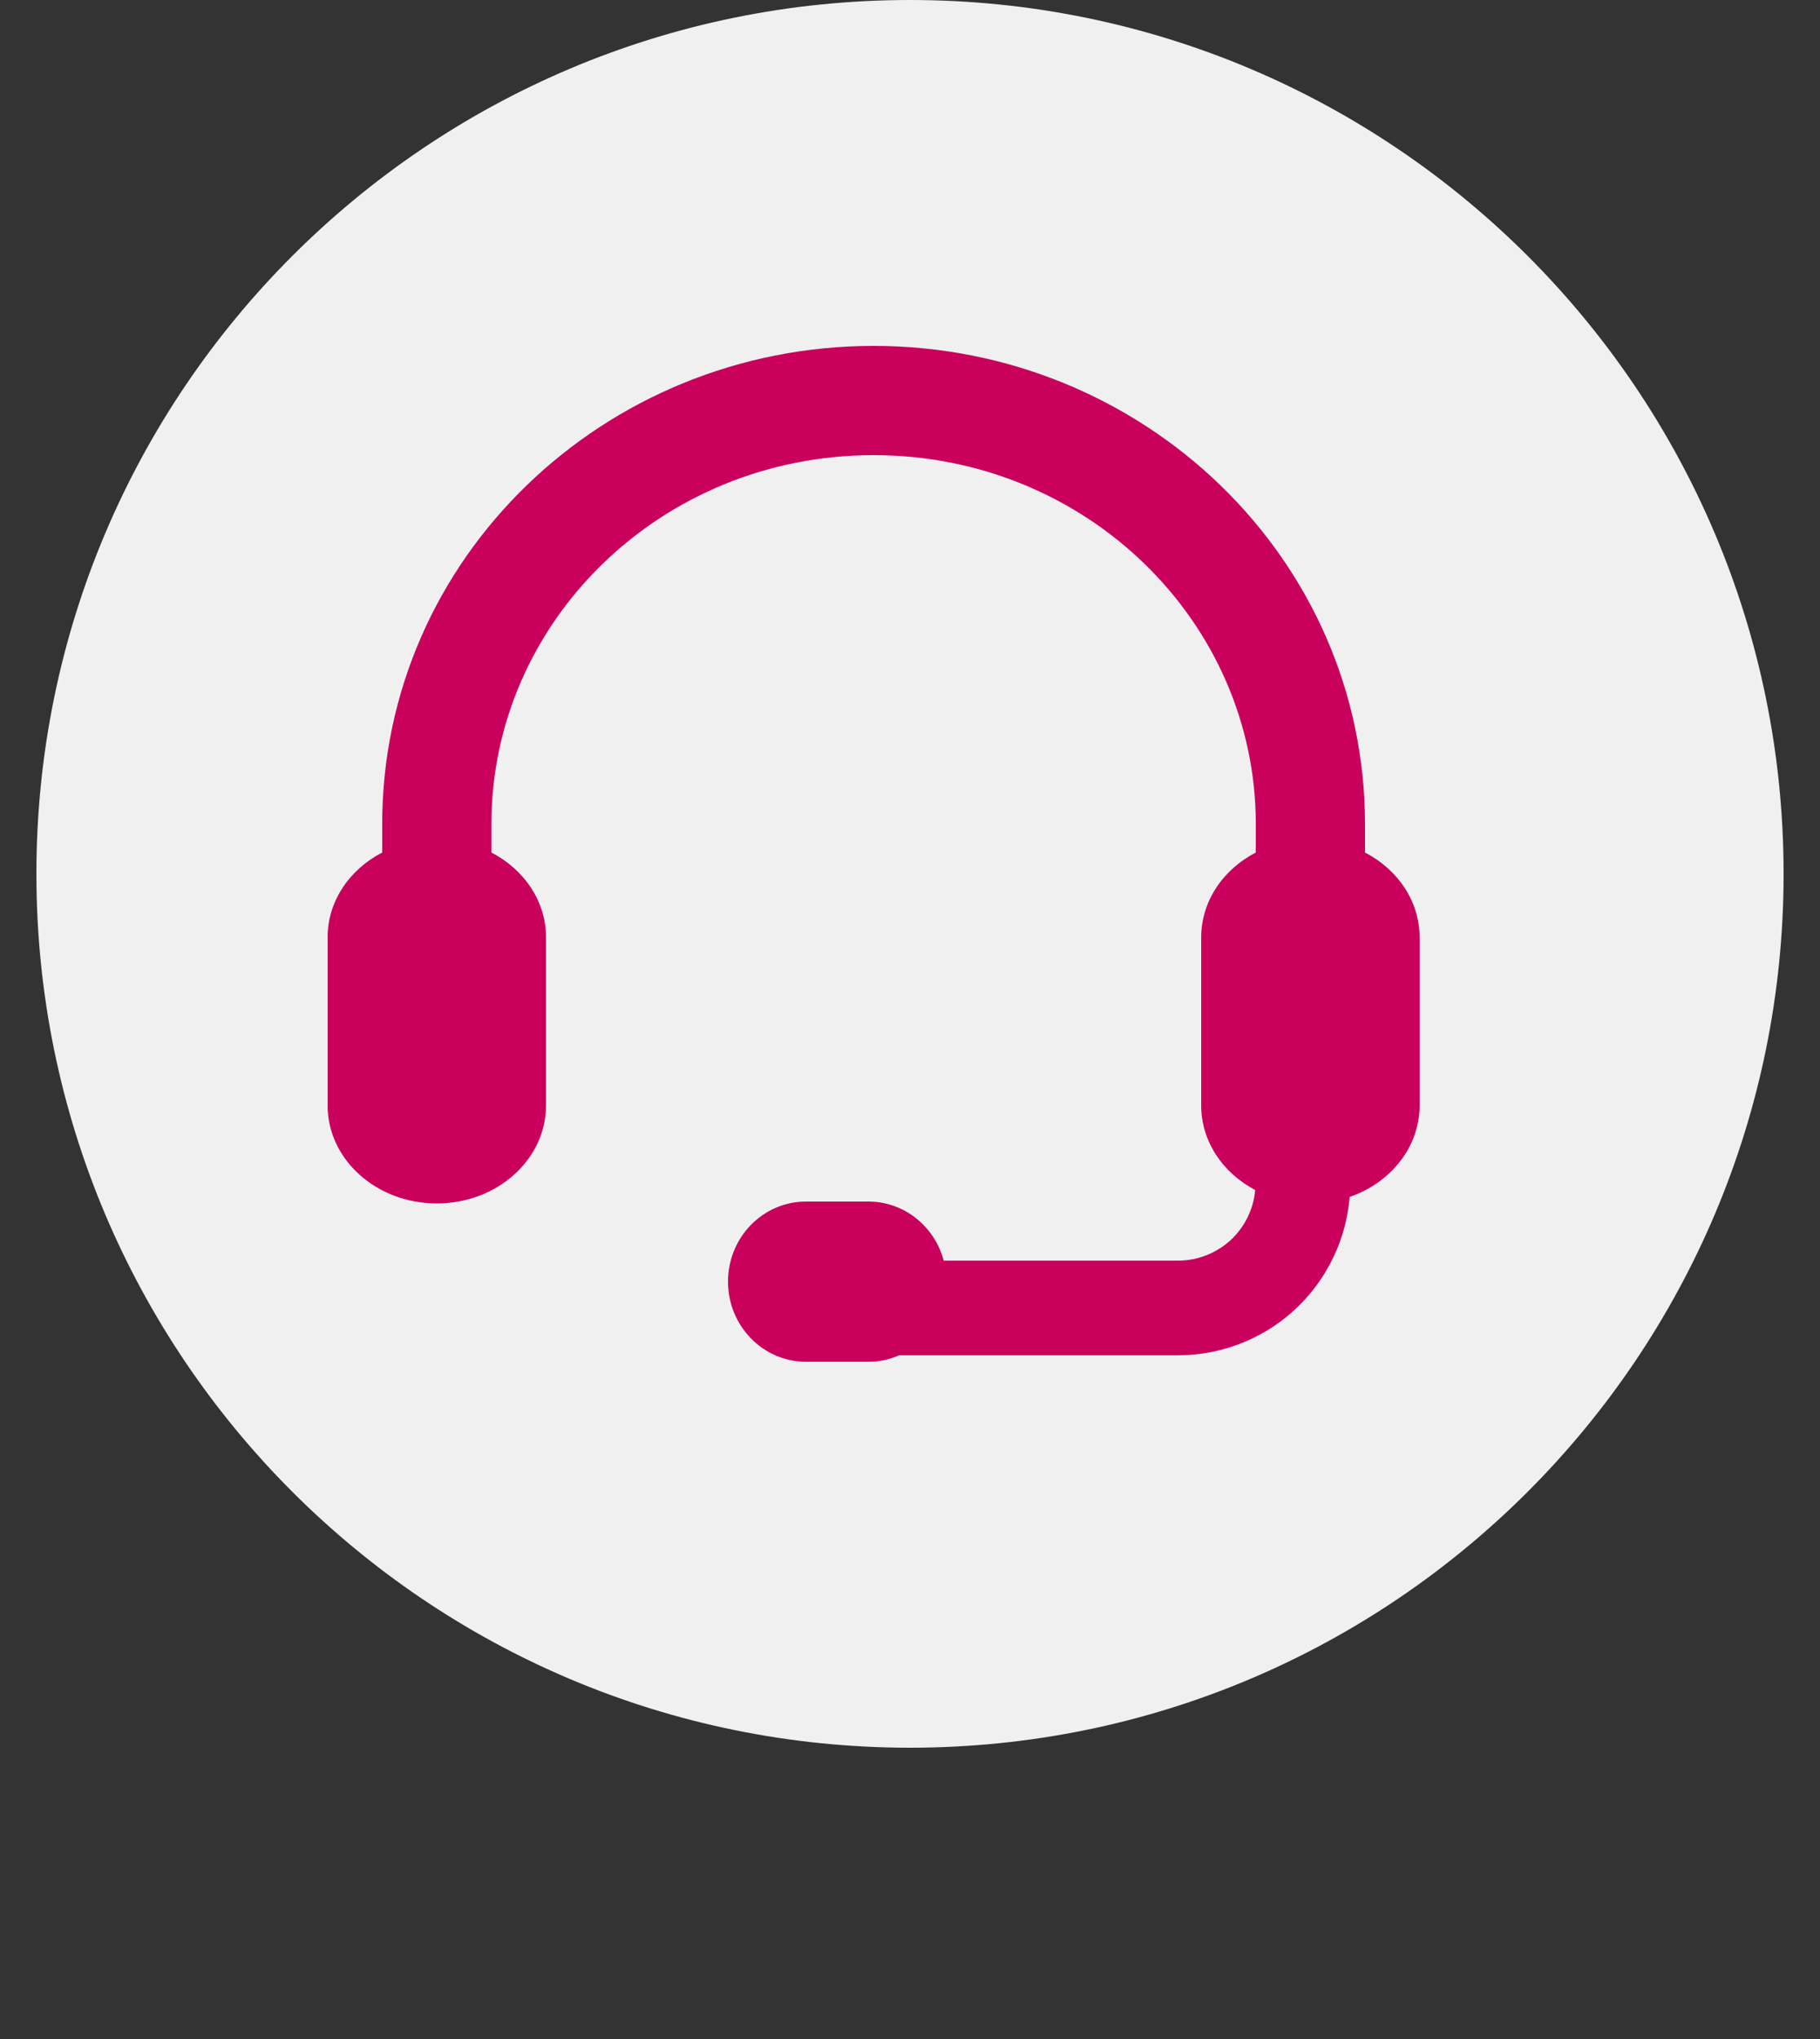
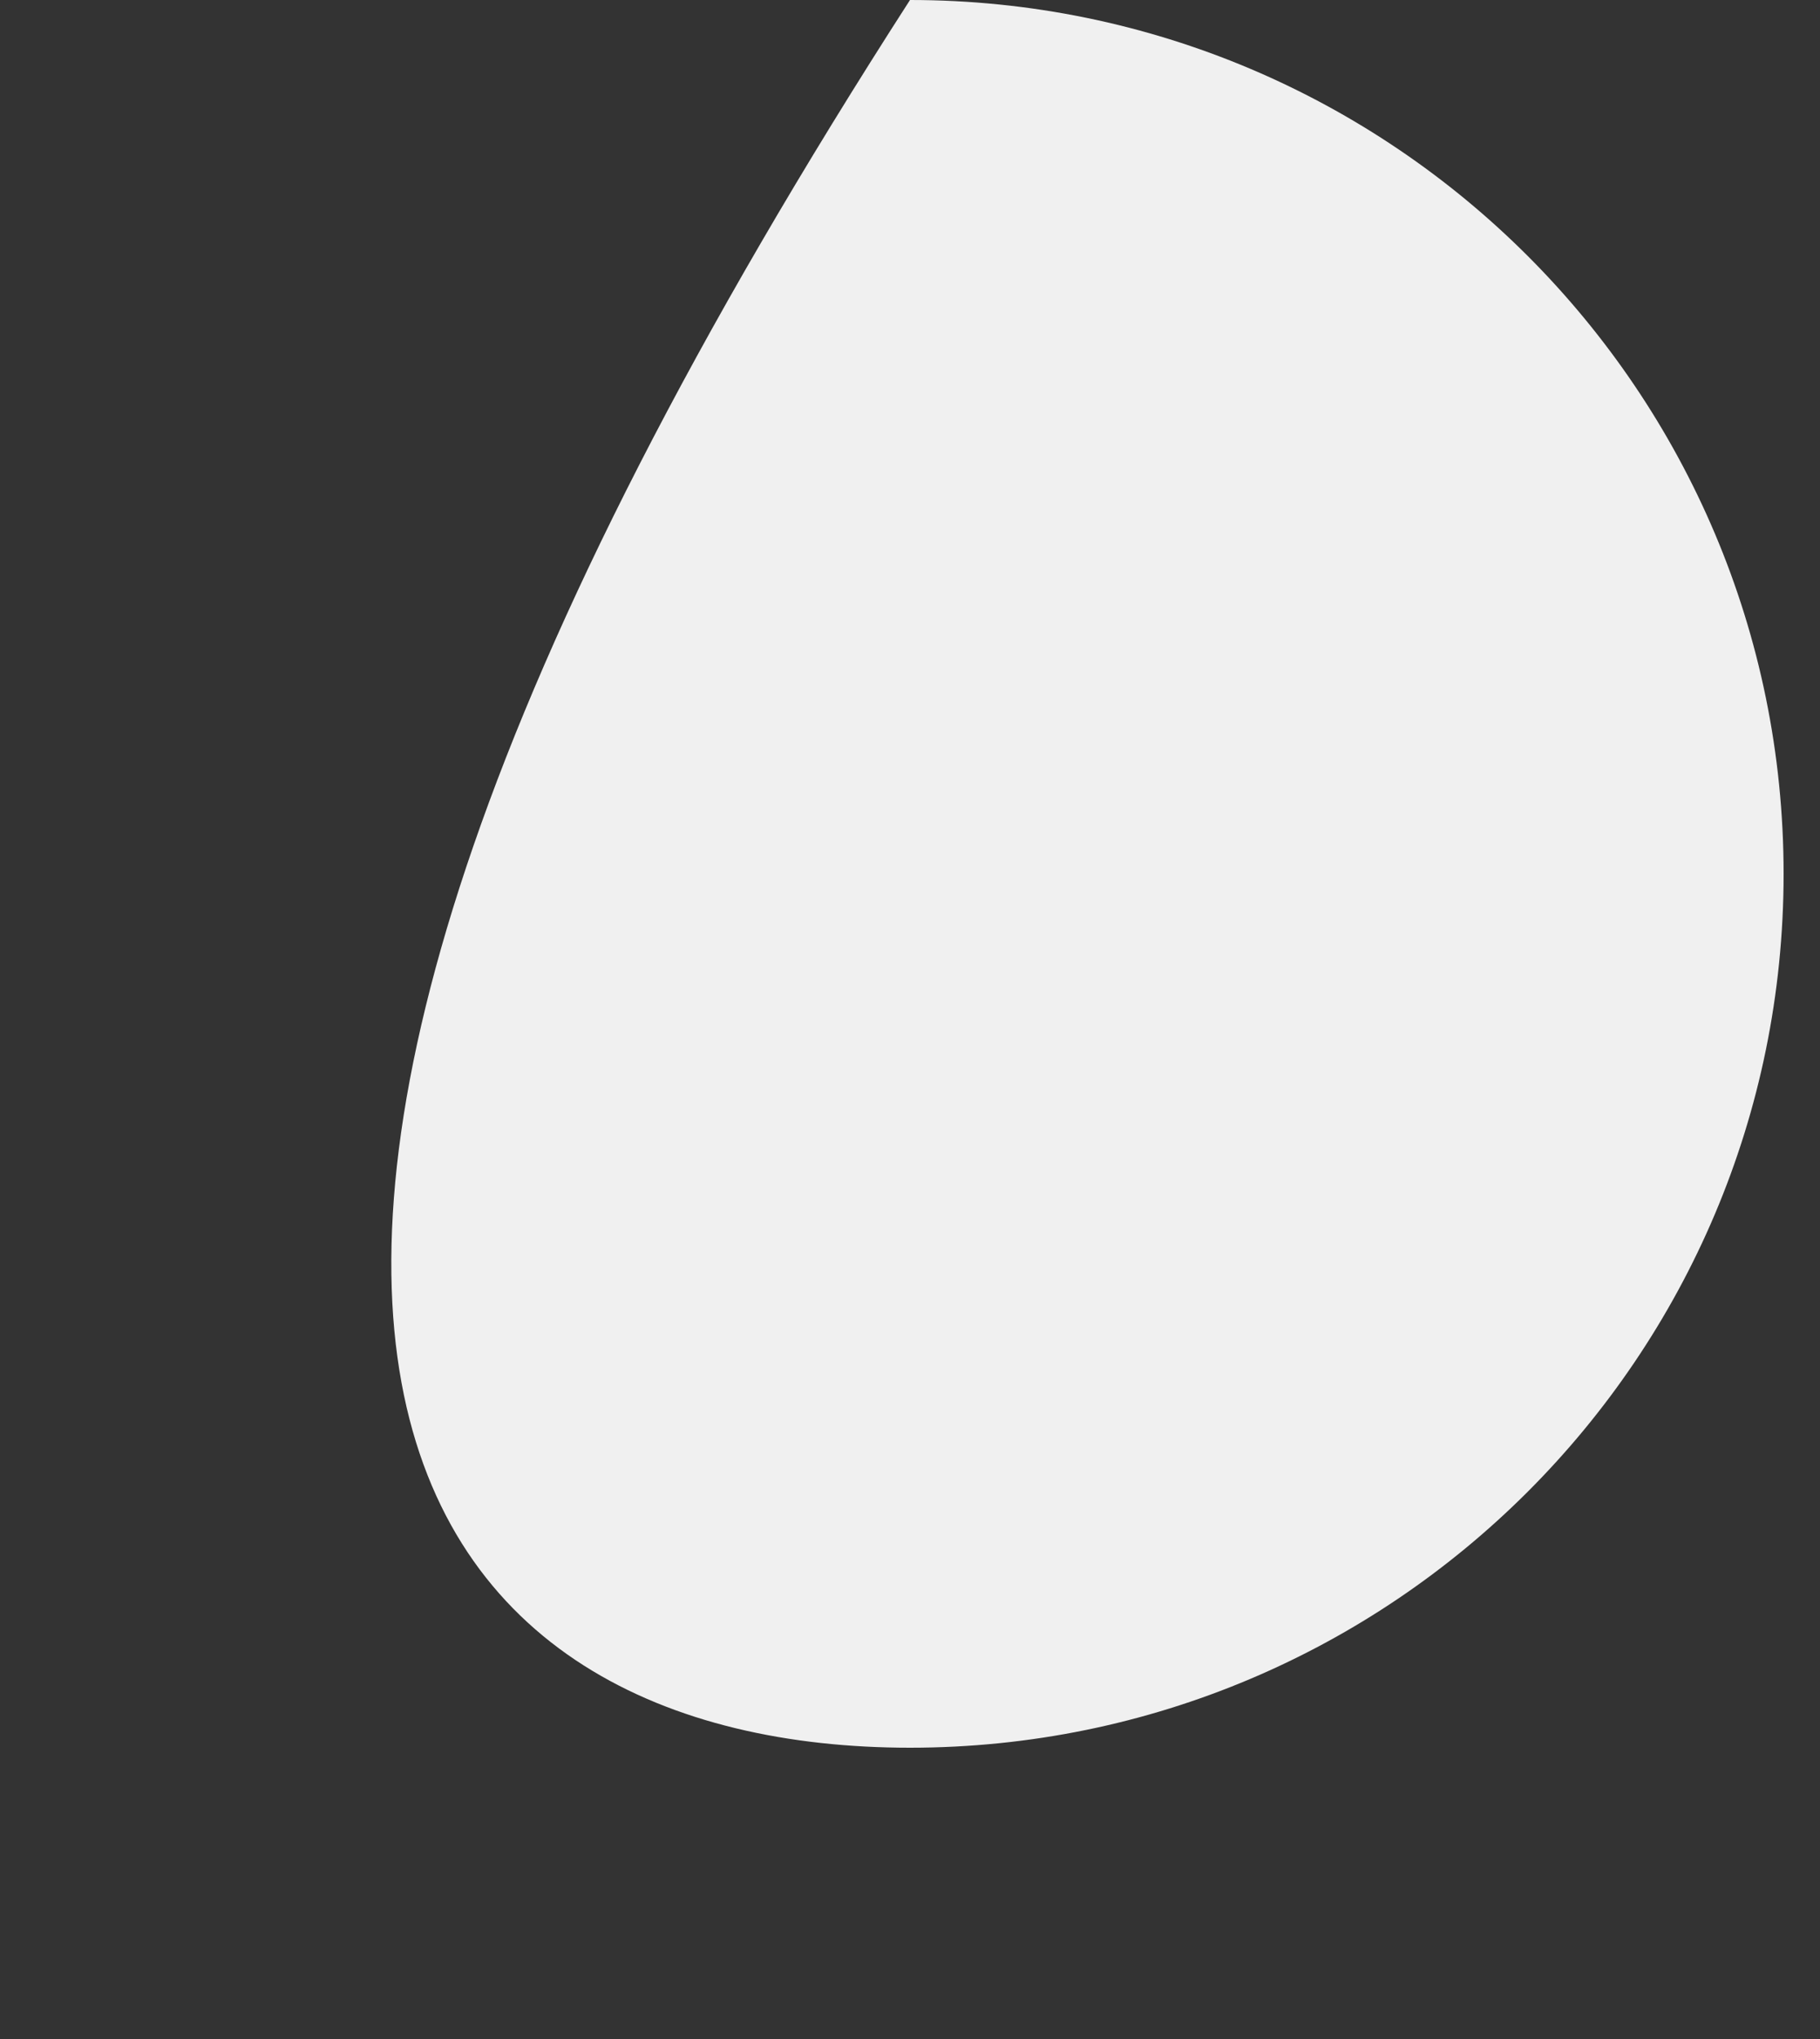
<svg xmlns="http://www.w3.org/2000/svg" width="25" height="28" viewBox="0 0 25 28" fill="none">
  <rect x="0" y="0" width="25" height="28" fill="#333333" stroke="none" />
-   <path d="M12.5 24C19.127 24 24.5 18.627 24.5 12C24.5 5.373 19.127 0 12.5 0C5.873 0 0.5 5.373 0.5 12C0.5 18.627 5.873 24 12.5 24Z" fill="#F0F0F0" />
-   <path fill-rule="evenodd" clip-rule="evenodd" d="M12 6.25C9.078 6.25 6.75 8.539 6.75 11.315V11.707C7.198 11.939 7.5 12.374 7.5 12.873V15.18C7.5 15.924 6.828 16.526 6 16.526C5.172 16.526 4.5 15.924 4.5 15.18V12.873C4.5 12.374 4.802 11.939 5.25 11.707V11.315C5.25 7.667 8.294 4.75 12 4.75C15.706 4.75 18.75 7.668 18.75 11.316V11.707C19.198 11.939 19.5 12.374 19.5 12.873V15.18C19.5 15.753 19.101 16.243 18.539 16.437C18.519 16.683 18.461 16.924 18.366 17.152C18.247 17.439 18.073 17.7 17.854 17.919C17.634 18.139 17.374 18.313 17.087 18.431C16.8 18.55 16.492 18.611 16.182 18.611H12.35C12.221 18.669 12.078 18.7 11.929 18.7H11.071C10.48 18.7 10 18.207 10 17.6C10 16.992 10.48 16.5 11.071 16.5H11.929C12.423 16.5 12.839 16.844 12.963 17.311H16.182C16.322 17.311 16.46 17.284 16.589 17.23C16.718 17.177 16.836 17.099 16.935 17C17.033 16.901 17.112 16.784 17.165 16.654C17.207 16.555 17.232 16.449 17.242 16.342C16.798 16.108 16.5 15.676 16.5 15.18V12.873C16.5 12.374 16.802 11.939 17.25 11.707V11.316C17.25 8.54 14.922 6.25 12 6.25Z" fill="#CA005D" />
+   <path d="M12.5 24C19.127 24 24.5 18.627 24.5 12C24.5 5.373 19.127 0 12.5 0C0.5 18.627 5.873 24 12.5 24Z" fill="#F0F0F0" />
</svg>